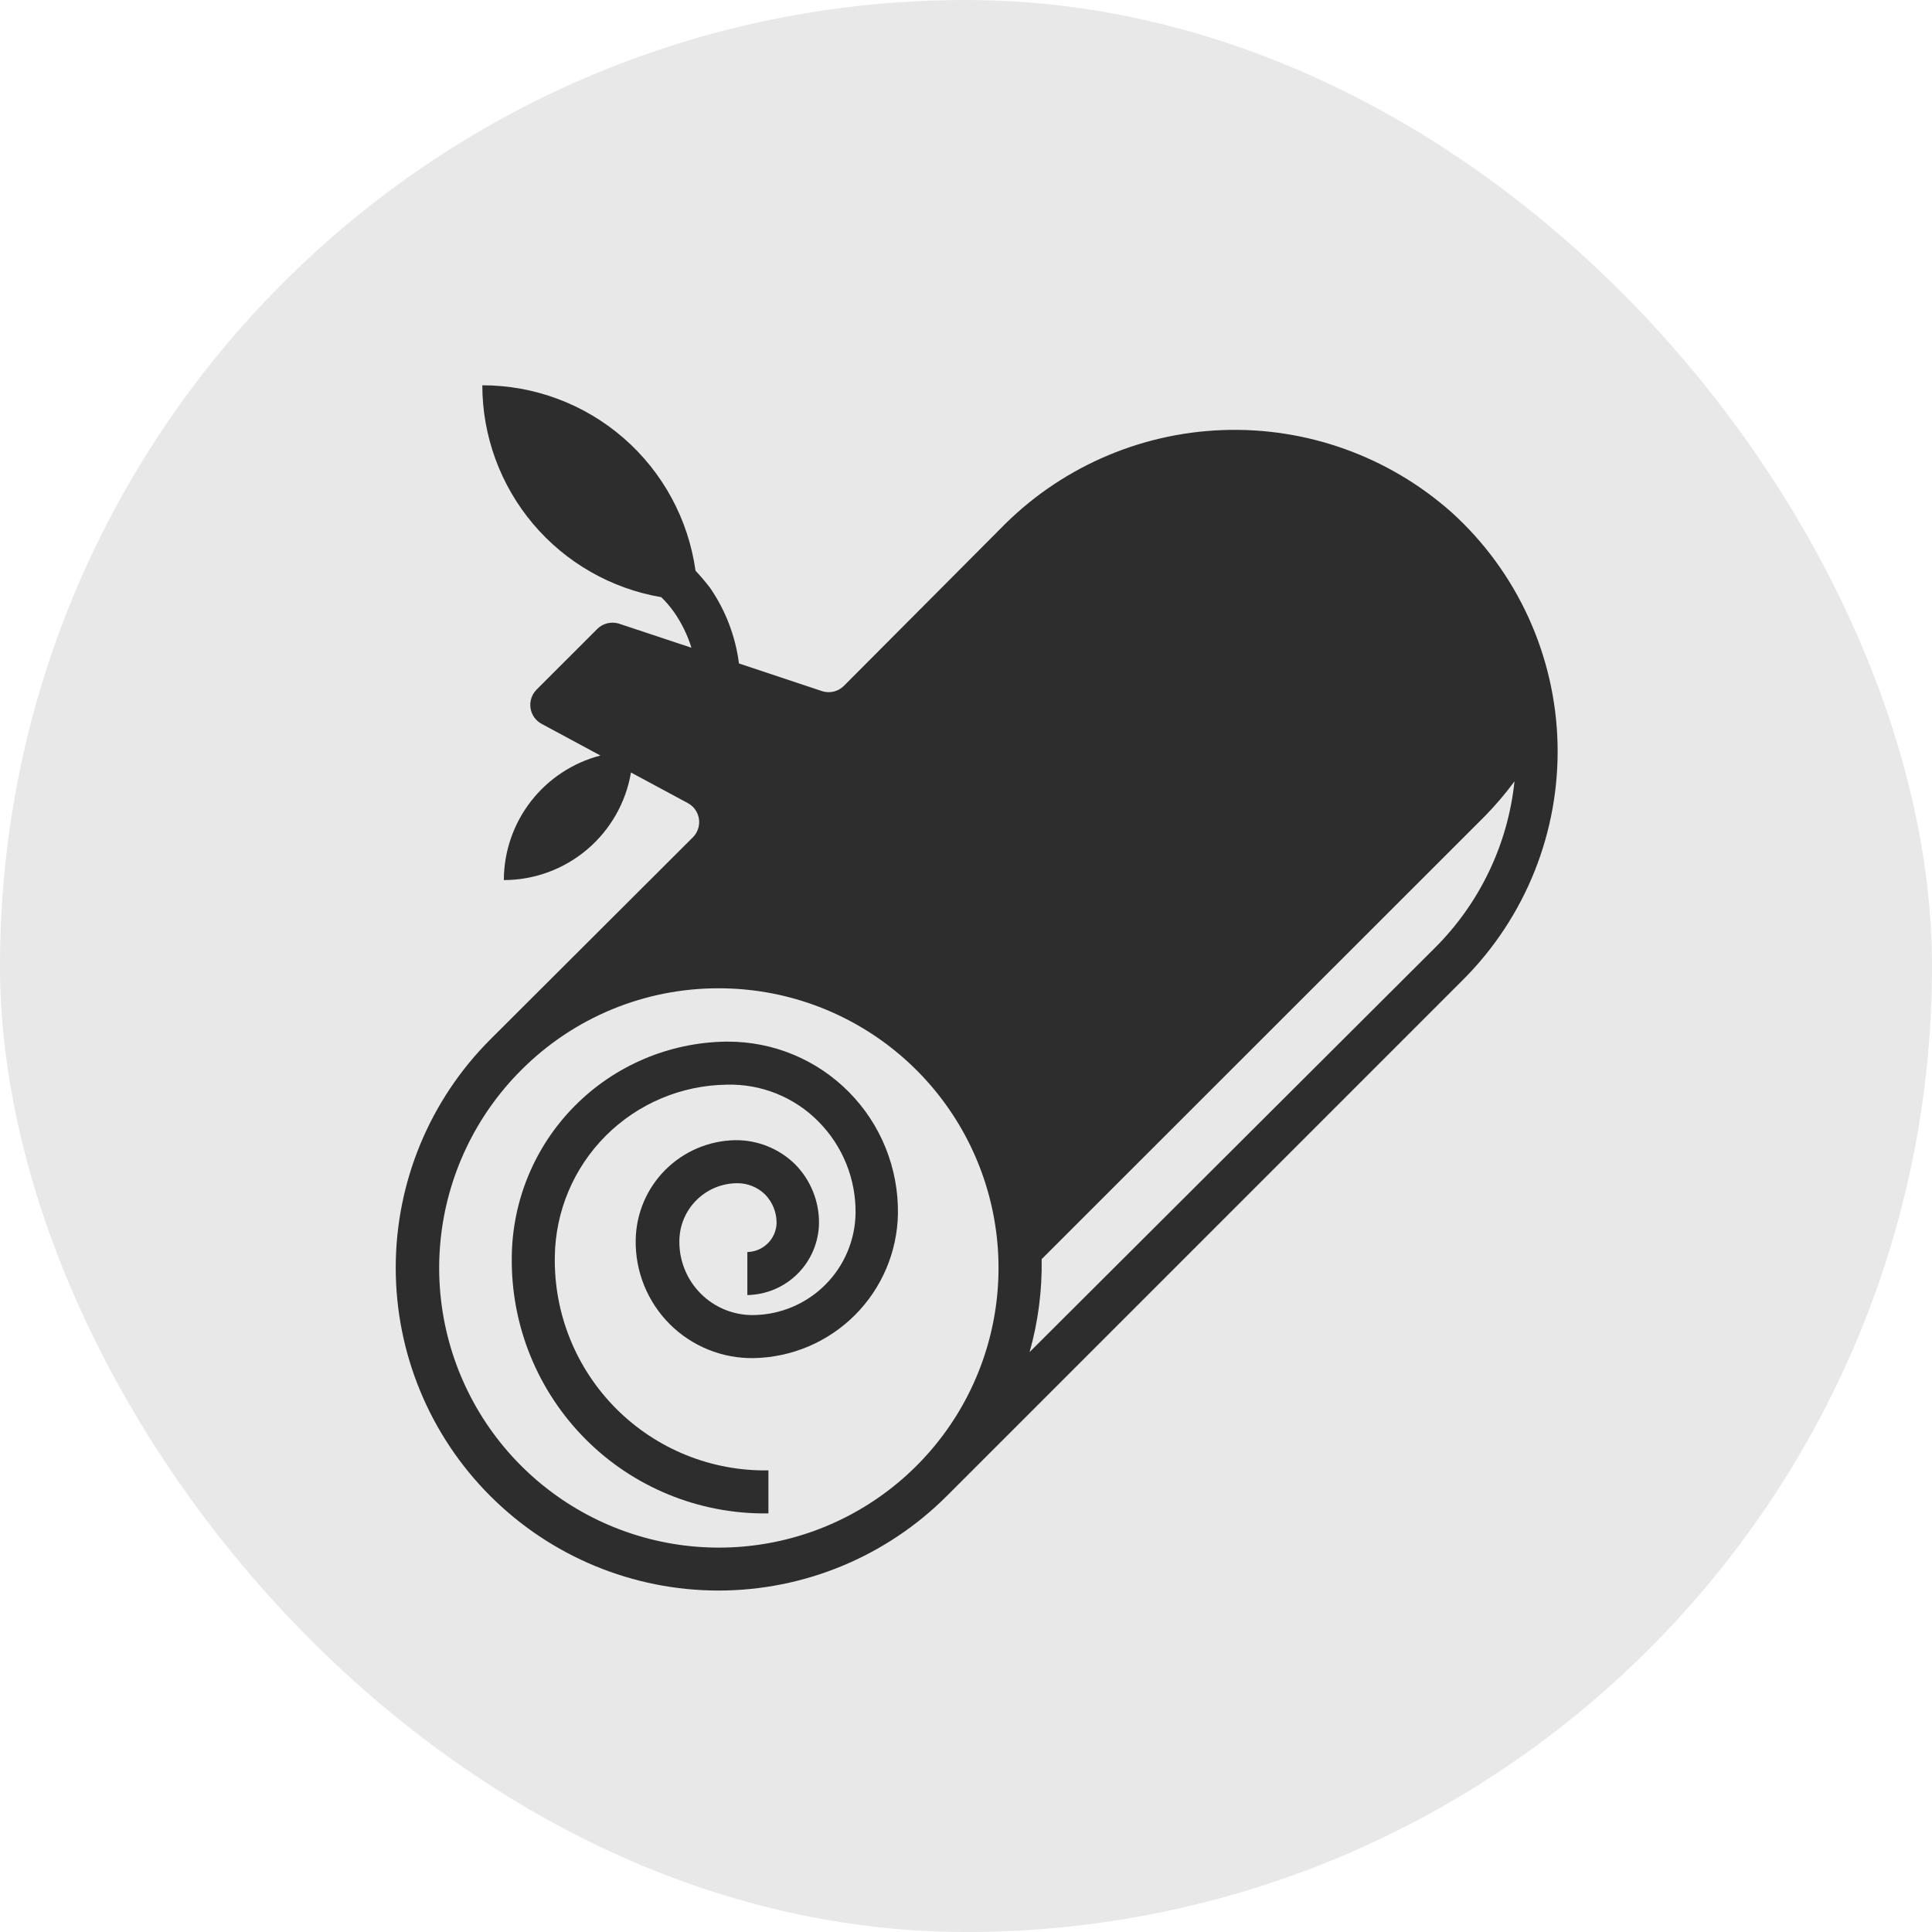
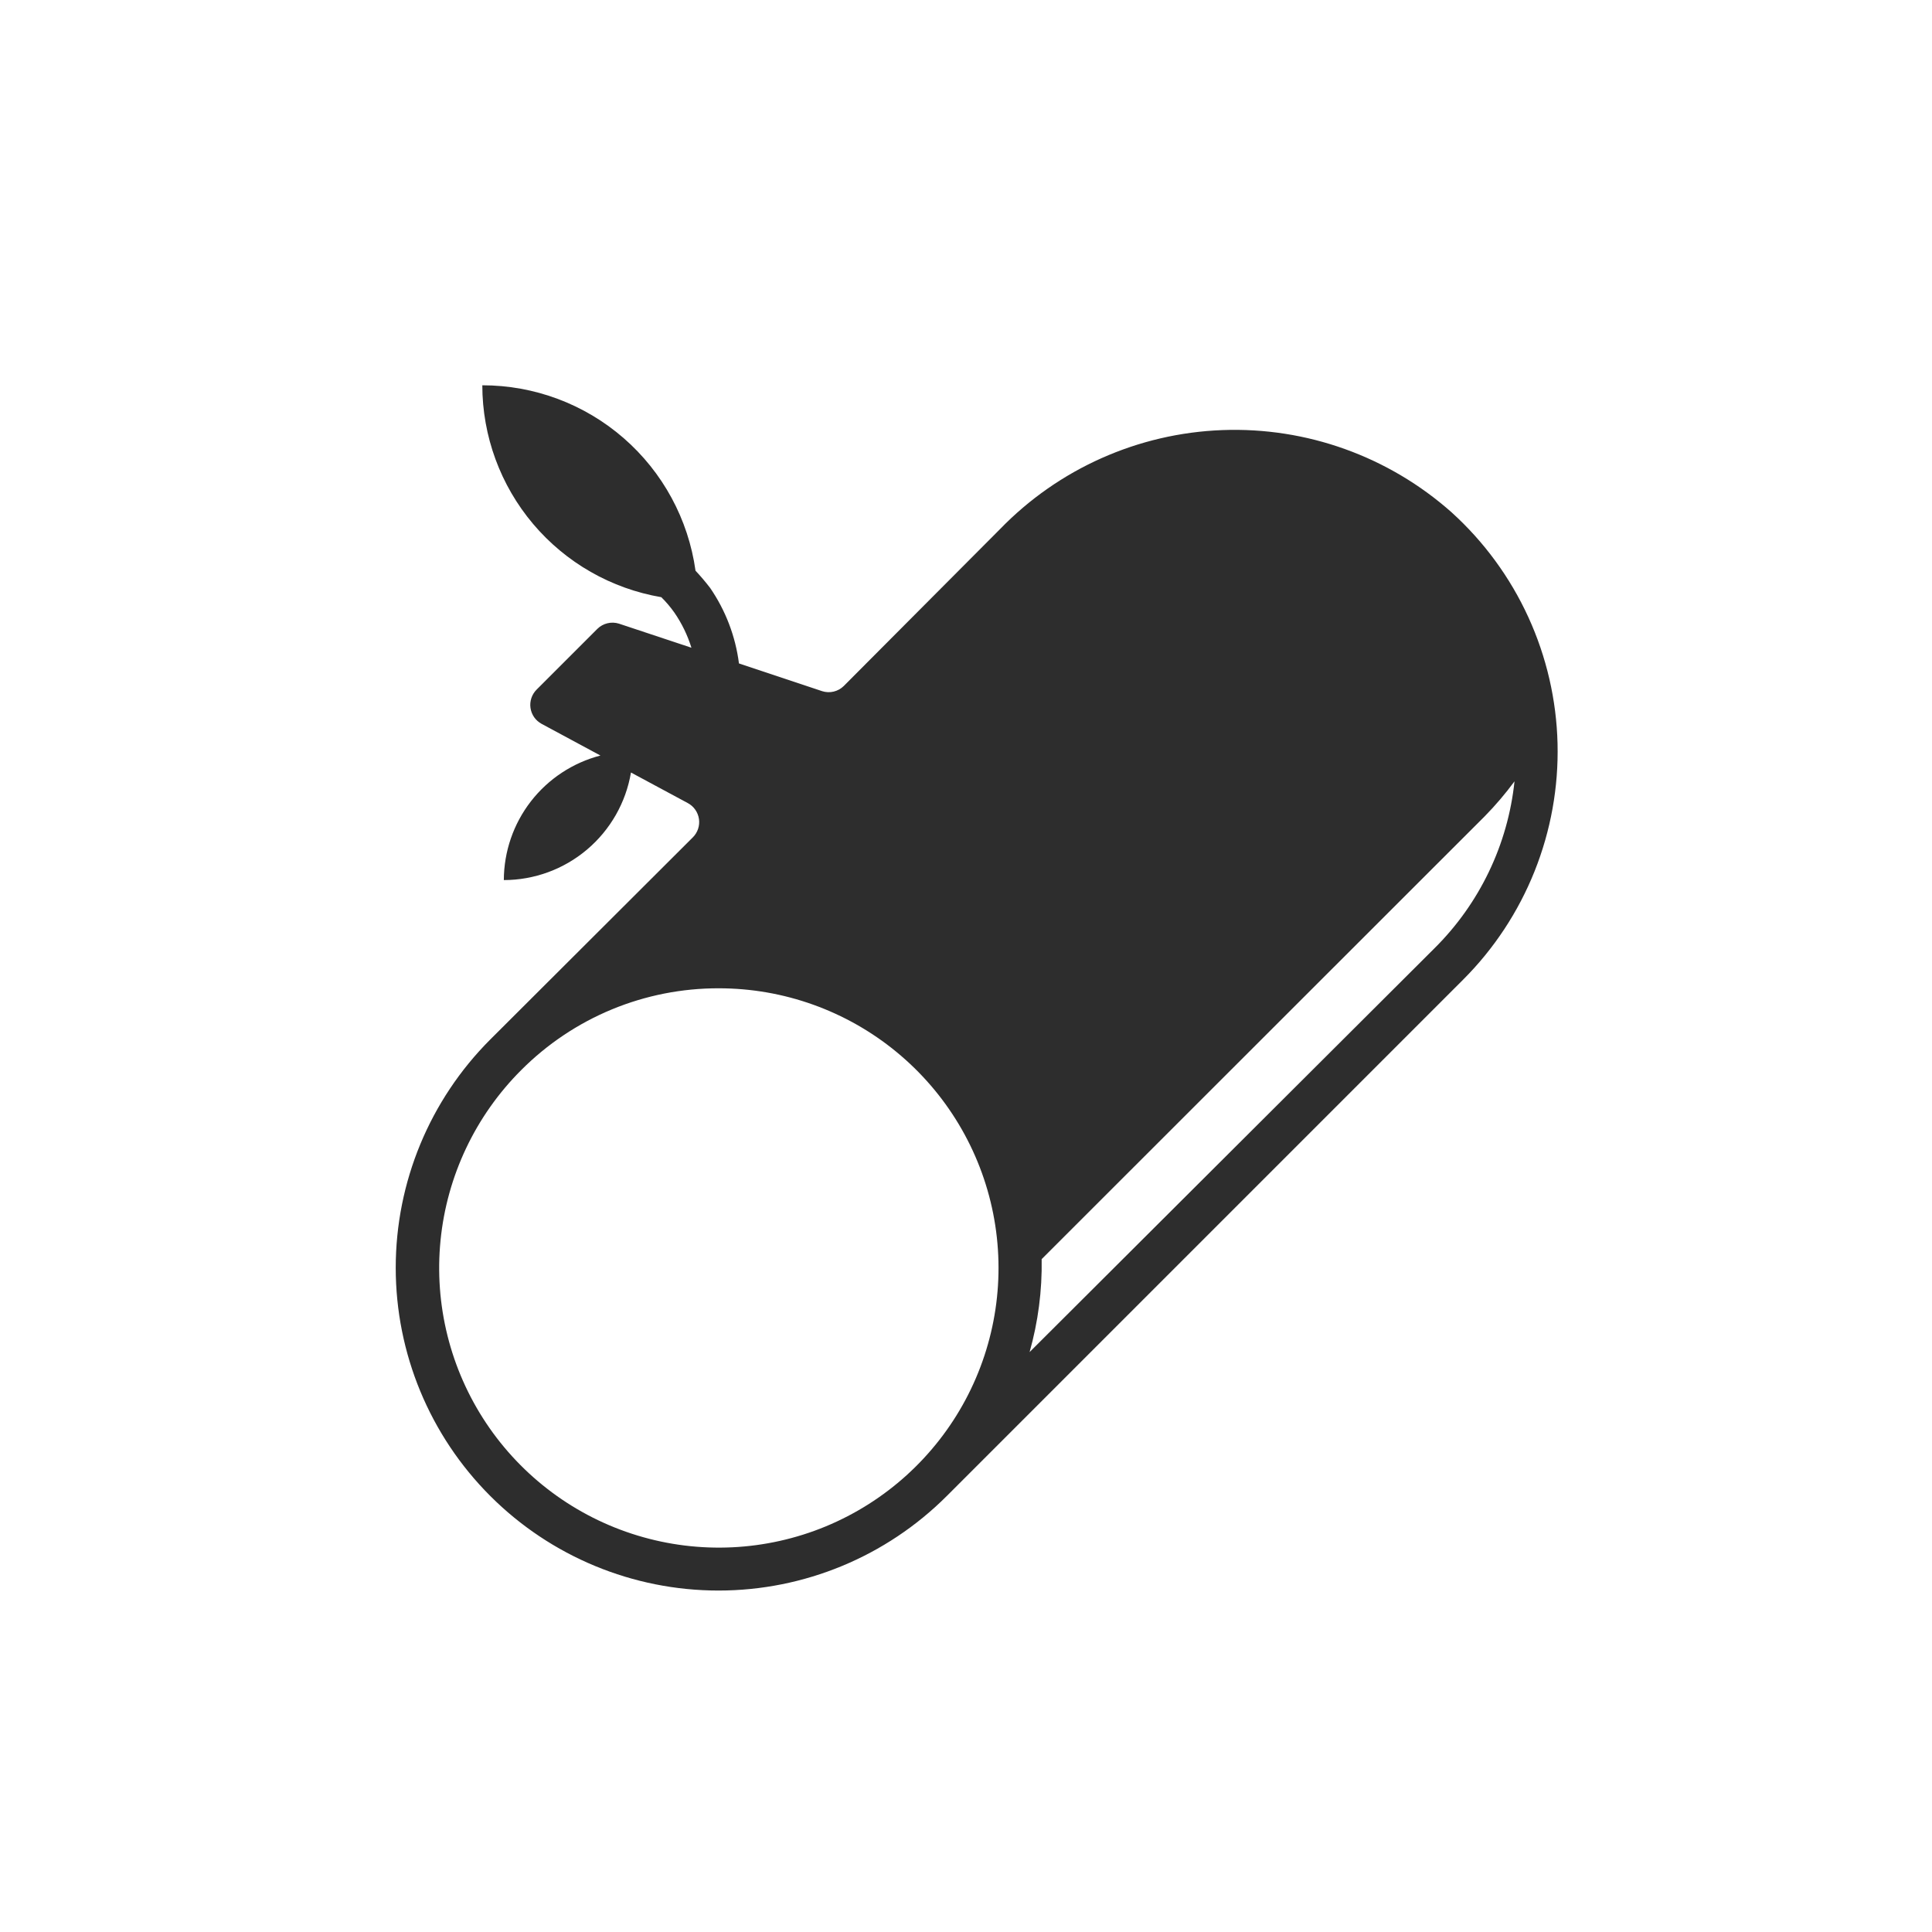
<svg xmlns="http://www.w3.org/2000/svg" width="87" height="87" viewBox="0 0 87 87" fill="none">
-   <rect width="87" height="87" rx="43.5" fill="#E8E8E8" />
-   <path d="M26.379 64.819C27.44 65.881 28.701 66.722 30.09 67.294C31.478 67.866 32.966 68.157 34.468 68.151H34.603V66.213C33.334 66.234 32.074 66 30.897 65.524C29.721 65.048 28.652 64.34 27.755 63.443C26.857 62.545 26.149 61.476 25.673 60.3C25.197 59.123 24.963 57.863 24.984 56.594C25.009 54.546 25.833 52.59 27.281 51.142C28.729 49.694 30.686 48.869 32.734 48.844C33.499 48.824 34.26 48.961 34.97 49.248C35.68 49.534 36.324 49.964 36.861 50.51C37.398 51.053 37.823 51.697 38.109 52.406C38.395 53.114 38.537 53.873 38.527 54.637C38.507 55.846 38.018 57 37.163 57.855C36.308 58.71 35.154 59.199 33.945 59.219C33.502 59.227 33.063 59.146 32.653 58.98C32.242 58.814 31.87 58.568 31.557 58.255C31.244 57.942 30.997 57.569 30.832 57.159C30.666 56.749 30.585 56.31 30.593 55.867C30.6 55.184 30.875 54.53 31.359 54.047C31.842 53.563 32.496 53.288 33.179 53.281C33.416 53.277 33.651 53.321 33.87 53.409C34.09 53.497 34.29 53.628 34.458 53.794C34.789 54.137 34.973 54.596 34.971 55.073C34.962 55.418 34.819 55.747 34.574 55.99C34.329 56.233 33.999 56.373 33.654 56.381V58.318C34.505 58.303 35.317 57.959 35.919 57.357C36.52 56.755 36.865 55.943 36.88 55.092C36.886 54.597 36.793 54.105 36.606 53.646C36.42 53.187 36.144 52.77 35.795 52.419C35.08 51.723 34.119 51.336 33.121 51.343C31.934 51.361 30.801 51.84 29.962 52.679C29.123 53.518 28.644 54.651 28.626 55.838C28.614 56.539 28.744 57.235 29.006 57.885C29.269 58.535 29.659 59.126 30.154 59.622C30.649 60.118 31.239 60.509 31.889 60.773C32.538 61.037 33.234 61.167 33.935 61.157C35.65 61.127 37.286 60.432 38.498 59.22C39.711 58.007 40.405 56.371 40.435 54.656C40.449 53.642 40.261 52.635 39.883 51.694C39.504 50.753 38.941 49.897 38.228 49.176C37.514 48.454 36.665 47.882 35.728 47.492C34.792 47.103 33.787 46.904 32.772 46.906H32.666C30.116 46.949 27.684 47.986 25.887 49.795C24.09 51.605 23.071 54.044 23.046 56.594C23.024 58.118 23.307 59.631 23.879 61.044C24.452 62.456 25.302 63.74 26.379 64.819Z" fill="#2D2D2D" />
  <path d="M22.078 46.809C19.352 49.535 17.82 53.233 17.82 57.088C17.82 60.943 19.352 64.64 22.078 67.366C24.804 70.092 28.501 71.624 32.356 71.624C36.211 71.624 39.909 70.092 42.635 67.366L65.885 44.116C67.276 42.725 68.371 41.065 69.102 39.237C69.833 37.41 70.186 35.453 70.138 33.486C70.09 31.518 69.642 29.581 68.823 27.791C68.004 26.001 66.829 24.397 65.371 23.075C62.536 20.555 58.838 19.226 55.048 19.367C51.257 19.508 47.667 21.107 45.028 23.831L37.994 30.893C37.869 31.016 37.713 31.102 37.542 31.143C37.371 31.184 37.193 31.178 37.026 31.125L33.276 29.875C33.12 28.655 32.675 27.49 31.978 26.475C31.772 26.206 31.552 25.947 31.32 25.7C30.997 23.384 29.847 21.263 28.083 19.728C26.318 18.193 24.058 17.348 21.719 17.35C21.721 19.635 22.531 21.847 24.006 23.593C25.481 25.339 27.526 26.508 29.779 26.892C29.997 27.106 30.195 27.34 30.37 27.589C30.704 28.074 30.962 28.606 31.136 29.168L27.871 28.083C27.703 28.031 27.525 28.025 27.354 28.066C27.184 28.107 27.027 28.193 26.902 28.316L24.161 31.057C24.055 31.164 23.975 31.294 23.928 31.437C23.881 31.58 23.867 31.732 23.889 31.881C23.911 32.032 23.968 32.175 24.055 32.3C24.143 32.424 24.259 32.526 24.393 32.598L27.038 34.022C25.795 34.345 24.694 35.071 23.907 36.085C23.12 37.1 22.692 38.347 22.688 39.631C24.061 39.63 25.389 39.142 26.436 38.256C27.484 37.369 28.185 36.141 28.413 34.787L30.971 36.163C31.105 36.234 31.221 36.336 31.308 36.461C31.396 36.586 31.453 36.729 31.475 36.88C31.497 37.029 31.483 37.18 31.436 37.323C31.389 37.466 31.309 37.596 31.203 37.703L22.078 46.809ZM46.907 56.7L66.863 36.754C67.345 36.263 67.792 35.738 68.2 35.184C67.901 38.031 66.628 40.686 64.596 42.702L46.364 60.885C46.748 59.524 46.931 58.114 46.907 56.7ZM32.376 44.504C35.289 44.505 38.113 45.516 40.364 47.366C42.616 49.215 44.157 51.789 44.724 54.647C45.291 57.505 44.849 60.471 43.474 63.04C42.099 65.609 39.876 67.622 37.183 68.736C34.49 69.849 31.494 69.994 28.707 69.146C25.919 68.299 23.511 66.51 21.894 64.087C20.277 61.663 19.55 58.753 19.838 55.853C20.126 52.954 21.411 50.244 23.473 48.185C24.64 47.014 26.028 46.085 27.556 45.453C29.084 44.822 30.722 44.499 32.376 44.504Z" fill="#2D2D2D" />
</svg>